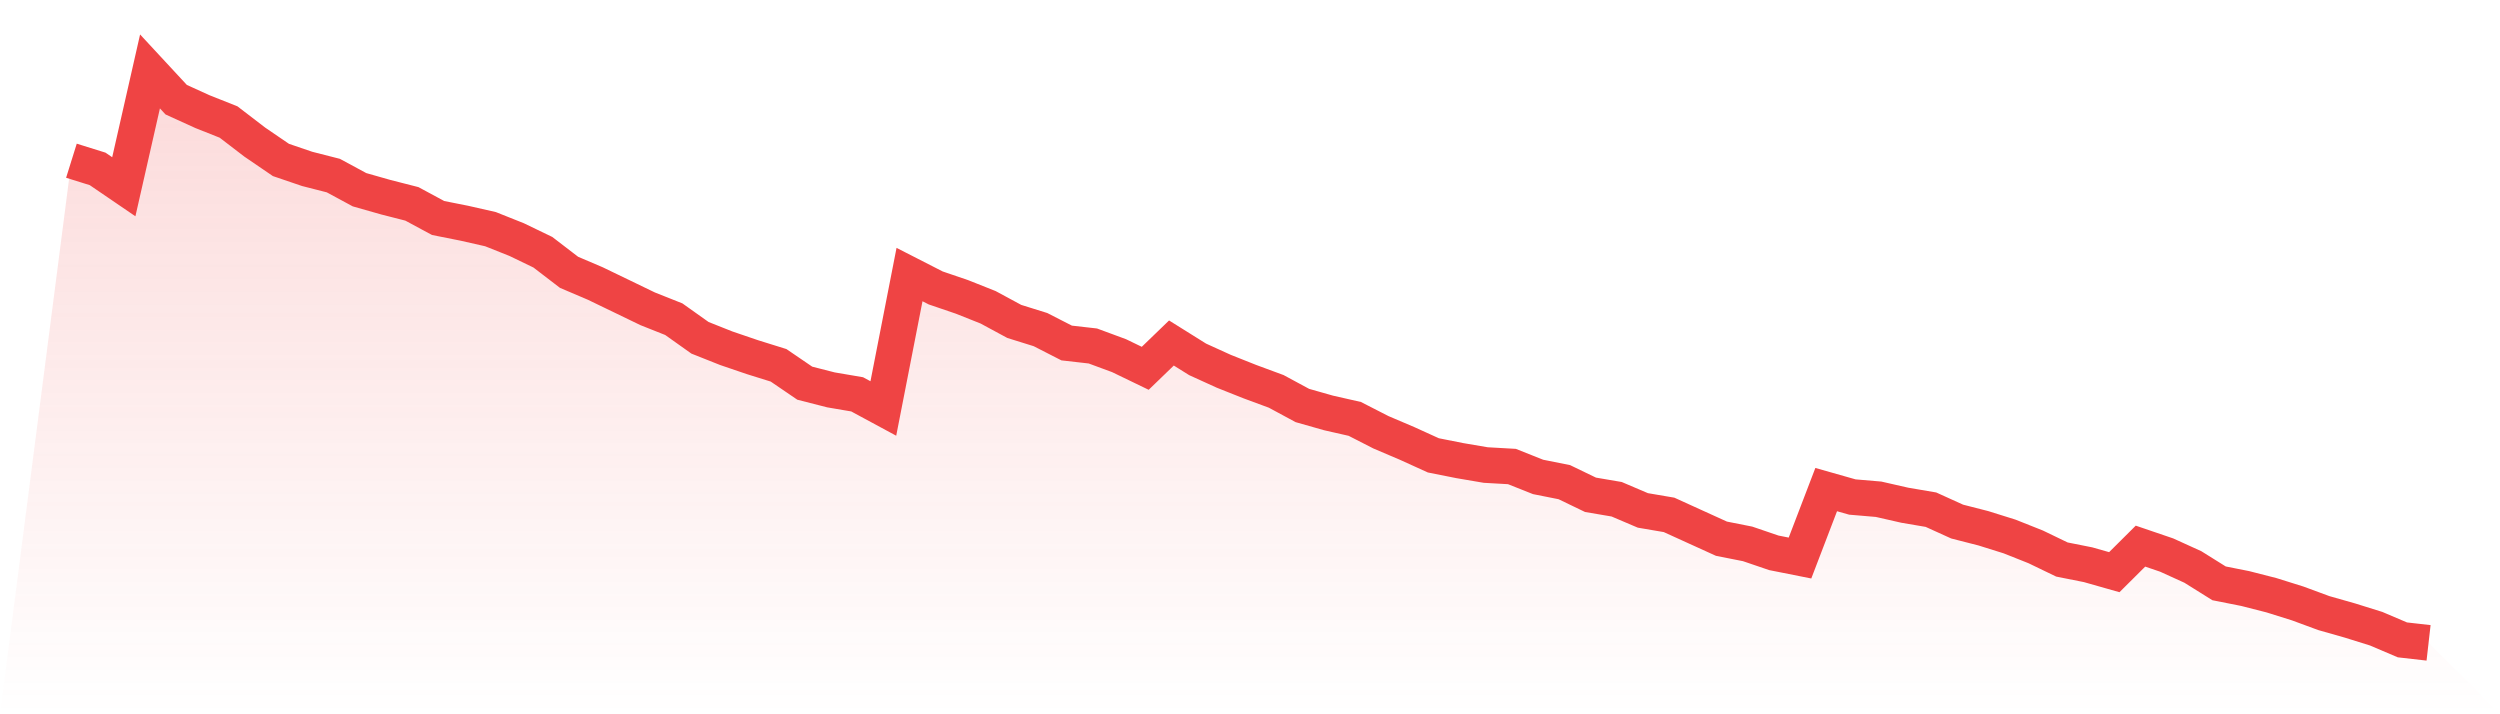
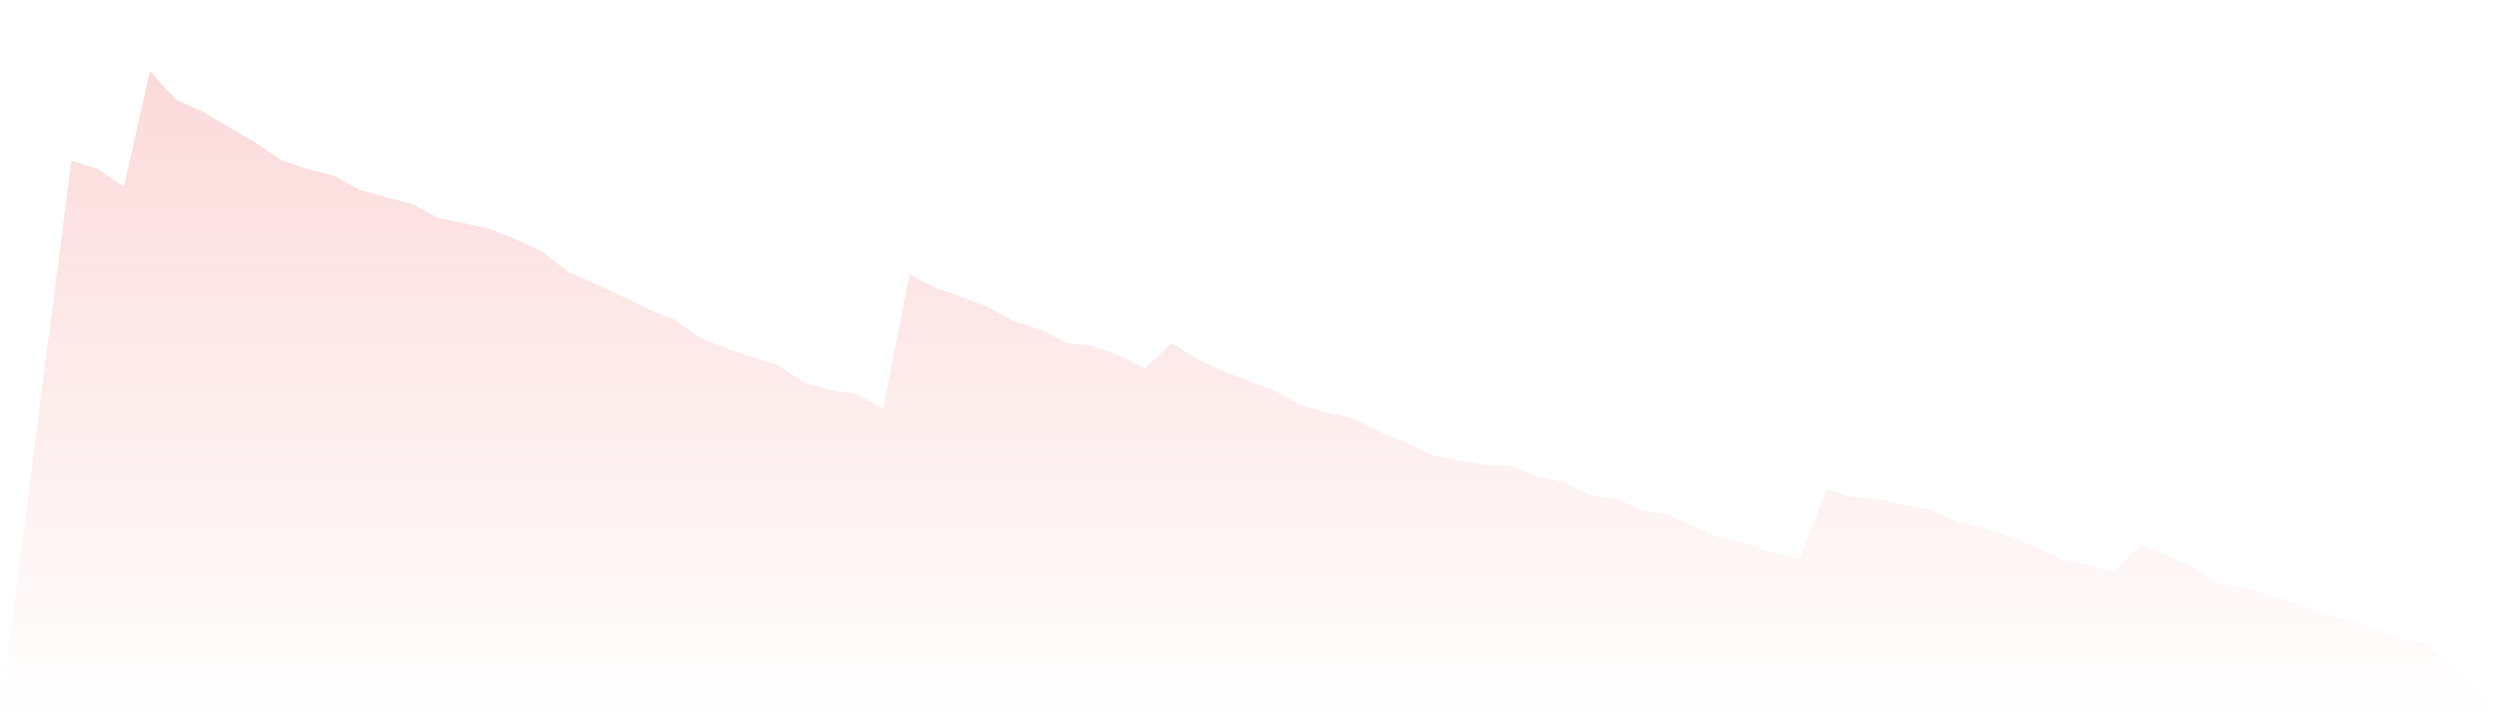
<svg xmlns="http://www.w3.org/2000/svg" viewBox="0 0 140 40">
  <defs>
    <linearGradient id="gradient" x1="0" x2="0" y1="0" y2="1">
      <stop offset="0%" stop-color="#ef4444" stop-opacity="0.2" />
      <stop offset="100%" stop-color="#ef4444" stop-opacity="0" />
    </linearGradient>
  </defs>
-   <path d="M4,9 L4,9 L5.467,9.458 L6.933,10.458 L8.4,4 L9.867,5.583 L11.333,6.25 L12.8,6.833 L14.267,7.958 L15.733,8.958 L17.2,9.458 L18.667,9.833 L20.133,10.625 L21.6,11.042 L23.067,11.417 L24.533,12.208 L26,12.5 L27.467,12.833 L28.933,13.417 L30.4,14.125 L31.867,15.25 L33.333,15.875 L34.8,16.583 L36.267,17.292 L37.733,17.875 L39.2,18.917 L40.667,19.5 L42.133,20 L43.6,20.458 L45.067,21.458 L46.533,21.833 L48,22.083 L49.467,22.875 L50.933,15.375 L52.4,16.125 L53.867,16.625 L55.333,17.208 L56.8,18 L58.267,18.458 L59.733,19.208 L61.2,19.375 L62.667,19.917 L64.133,20.625 L65.6,19.208 L67.067,20.125 L68.533,20.792 L70,21.375 L71.467,21.917 L72.933,22.708 L74.4,23.125 L75.867,23.458 L77.333,24.208 L78.8,24.833 L80.267,25.5 L81.733,25.792 L83.2,26.042 L84.667,26.125 L86.133,26.708 L87.6,27 L89.067,27.708 L90.533,27.958 L92,28.583 L93.467,28.833 L94.933,29.5 L96.4,30.167 L97.867,30.458 L99.333,30.958 L100.8,31.25 L102.267,27.417 L103.733,27.833 L105.2,27.958 L106.667,28.292 L108.133,28.542 L109.6,29.208 L111.067,29.583 L112.533,30.042 L114,30.625 L115.467,31.333 L116.933,31.625 L118.4,32.042 L119.867,30.583 L121.333,31.083 L122.8,31.75 L124.267,32.667 L125.733,32.958 L127.2,33.333 L128.667,33.792 L130.133,34.333 L131.6,34.75 L133.067,35.208 L134.533,35.833 L136,36 L140,40 L0,40 z" fill="url(#gradient)" />
-   <path d="M4,9 L4,9 L5.467,9.458 L6.933,10.458 L8.4,4 L9.867,5.583 L11.333,6.25 L12.8,6.833 L14.267,7.958 L15.733,8.958 L17.2,9.458 L18.667,9.833 L20.133,10.625 L21.6,11.042 L23.067,11.417 L24.533,12.208 L26,12.5 L27.467,12.833 L28.933,13.417 L30.4,14.125 L31.867,15.25 L33.333,15.875 L34.8,16.583 L36.267,17.292 L37.733,17.875 L39.2,18.917 L40.667,19.5 L42.133,20 L43.6,20.458 L45.067,21.458 L46.533,21.833 L48,22.083 L49.467,22.875 L50.933,15.375 L52.4,16.125 L53.867,16.625 L55.333,17.208 L56.8,18 L58.267,18.458 L59.733,19.208 L61.2,19.375 L62.667,19.917 L64.133,20.625 L65.6,19.208 L67.067,20.125 L68.533,20.792 L70,21.375 L71.467,21.917 L72.933,22.708 L74.4,23.125 L75.867,23.458 L77.333,24.208 L78.8,24.833 L80.267,25.5 L81.733,25.792 L83.2,26.042 L84.667,26.125 L86.133,26.708 L87.6,27 L89.067,27.708 L90.533,27.958 L92,28.583 L93.467,28.833 L94.933,29.5 L96.4,30.167 L97.867,30.458 L99.333,30.958 L100.8,31.25 L102.267,27.417 L103.733,27.833 L105.2,27.958 L106.667,28.292 L108.133,28.542 L109.6,29.208 L111.067,29.583 L112.533,30.042 L114,30.625 L115.467,31.333 L116.933,31.625 L118.4,32.042 L119.867,30.583 L121.333,31.083 L122.8,31.75 L124.267,32.667 L125.733,32.958 L127.2,33.333 L128.667,33.792 L130.133,34.333 L131.6,34.75 L133.067,35.208 L134.533,35.833 L136,36" fill="none" stroke="#ef4444" stroke-width="2" />
+   <path d="M4,9 L4,9 L5.467,9.458 L6.933,10.458 L8.4,4 L9.867,5.583 L11.333,6.25 L14.267,7.958 L15.733,8.958 L17.2,9.458 L18.667,9.833 L20.133,10.625 L21.6,11.042 L23.067,11.417 L24.533,12.208 L26,12.5 L27.467,12.833 L28.933,13.417 L30.4,14.125 L31.867,15.25 L33.333,15.875 L34.8,16.583 L36.267,17.292 L37.733,17.875 L39.2,18.917 L40.667,19.5 L42.133,20 L43.6,20.458 L45.067,21.458 L46.533,21.833 L48,22.083 L49.467,22.875 L50.933,15.375 L52.4,16.125 L53.867,16.625 L55.333,17.208 L56.8,18 L58.267,18.458 L59.733,19.208 L61.2,19.375 L62.667,19.917 L64.133,20.625 L65.6,19.208 L67.067,20.125 L68.533,20.792 L70,21.375 L71.467,21.917 L72.933,22.708 L74.4,23.125 L75.867,23.458 L77.333,24.208 L78.8,24.833 L80.267,25.5 L81.733,25.792 L83.2,26.042 L84.667,26.125 L86.133,26.708 L87.6,27 L89.067,27.708 L90.533,27.958 L92,28.583 L93.467,28.833 L94.933,29.5 L96.4,30.167 L97.867,30.458 L99.333,30.958 L100.8,31.25 L102.267,27.417 L103.733,27.833 L105.2,27.958 L106.667,28.292 L108.133,28.542 L109.6,29.208 L111.067,29.583 L112.533,30.042 L114,30.625 L115.467,31.333 L116.933,31.625 L118.4,32.042 L119.867,30.583 L121.333,31.083 L122.8,31.75 L124.267,32.667 L125.733,32.958 L127.2,33.333 L128.667,33.792 L130.133,34.333 L131.6,34.75 L133.067,35.208 L134.533,35.833 L136,36 L140,40 L0,40 z" fill="url(#gradient)" />
</svg>